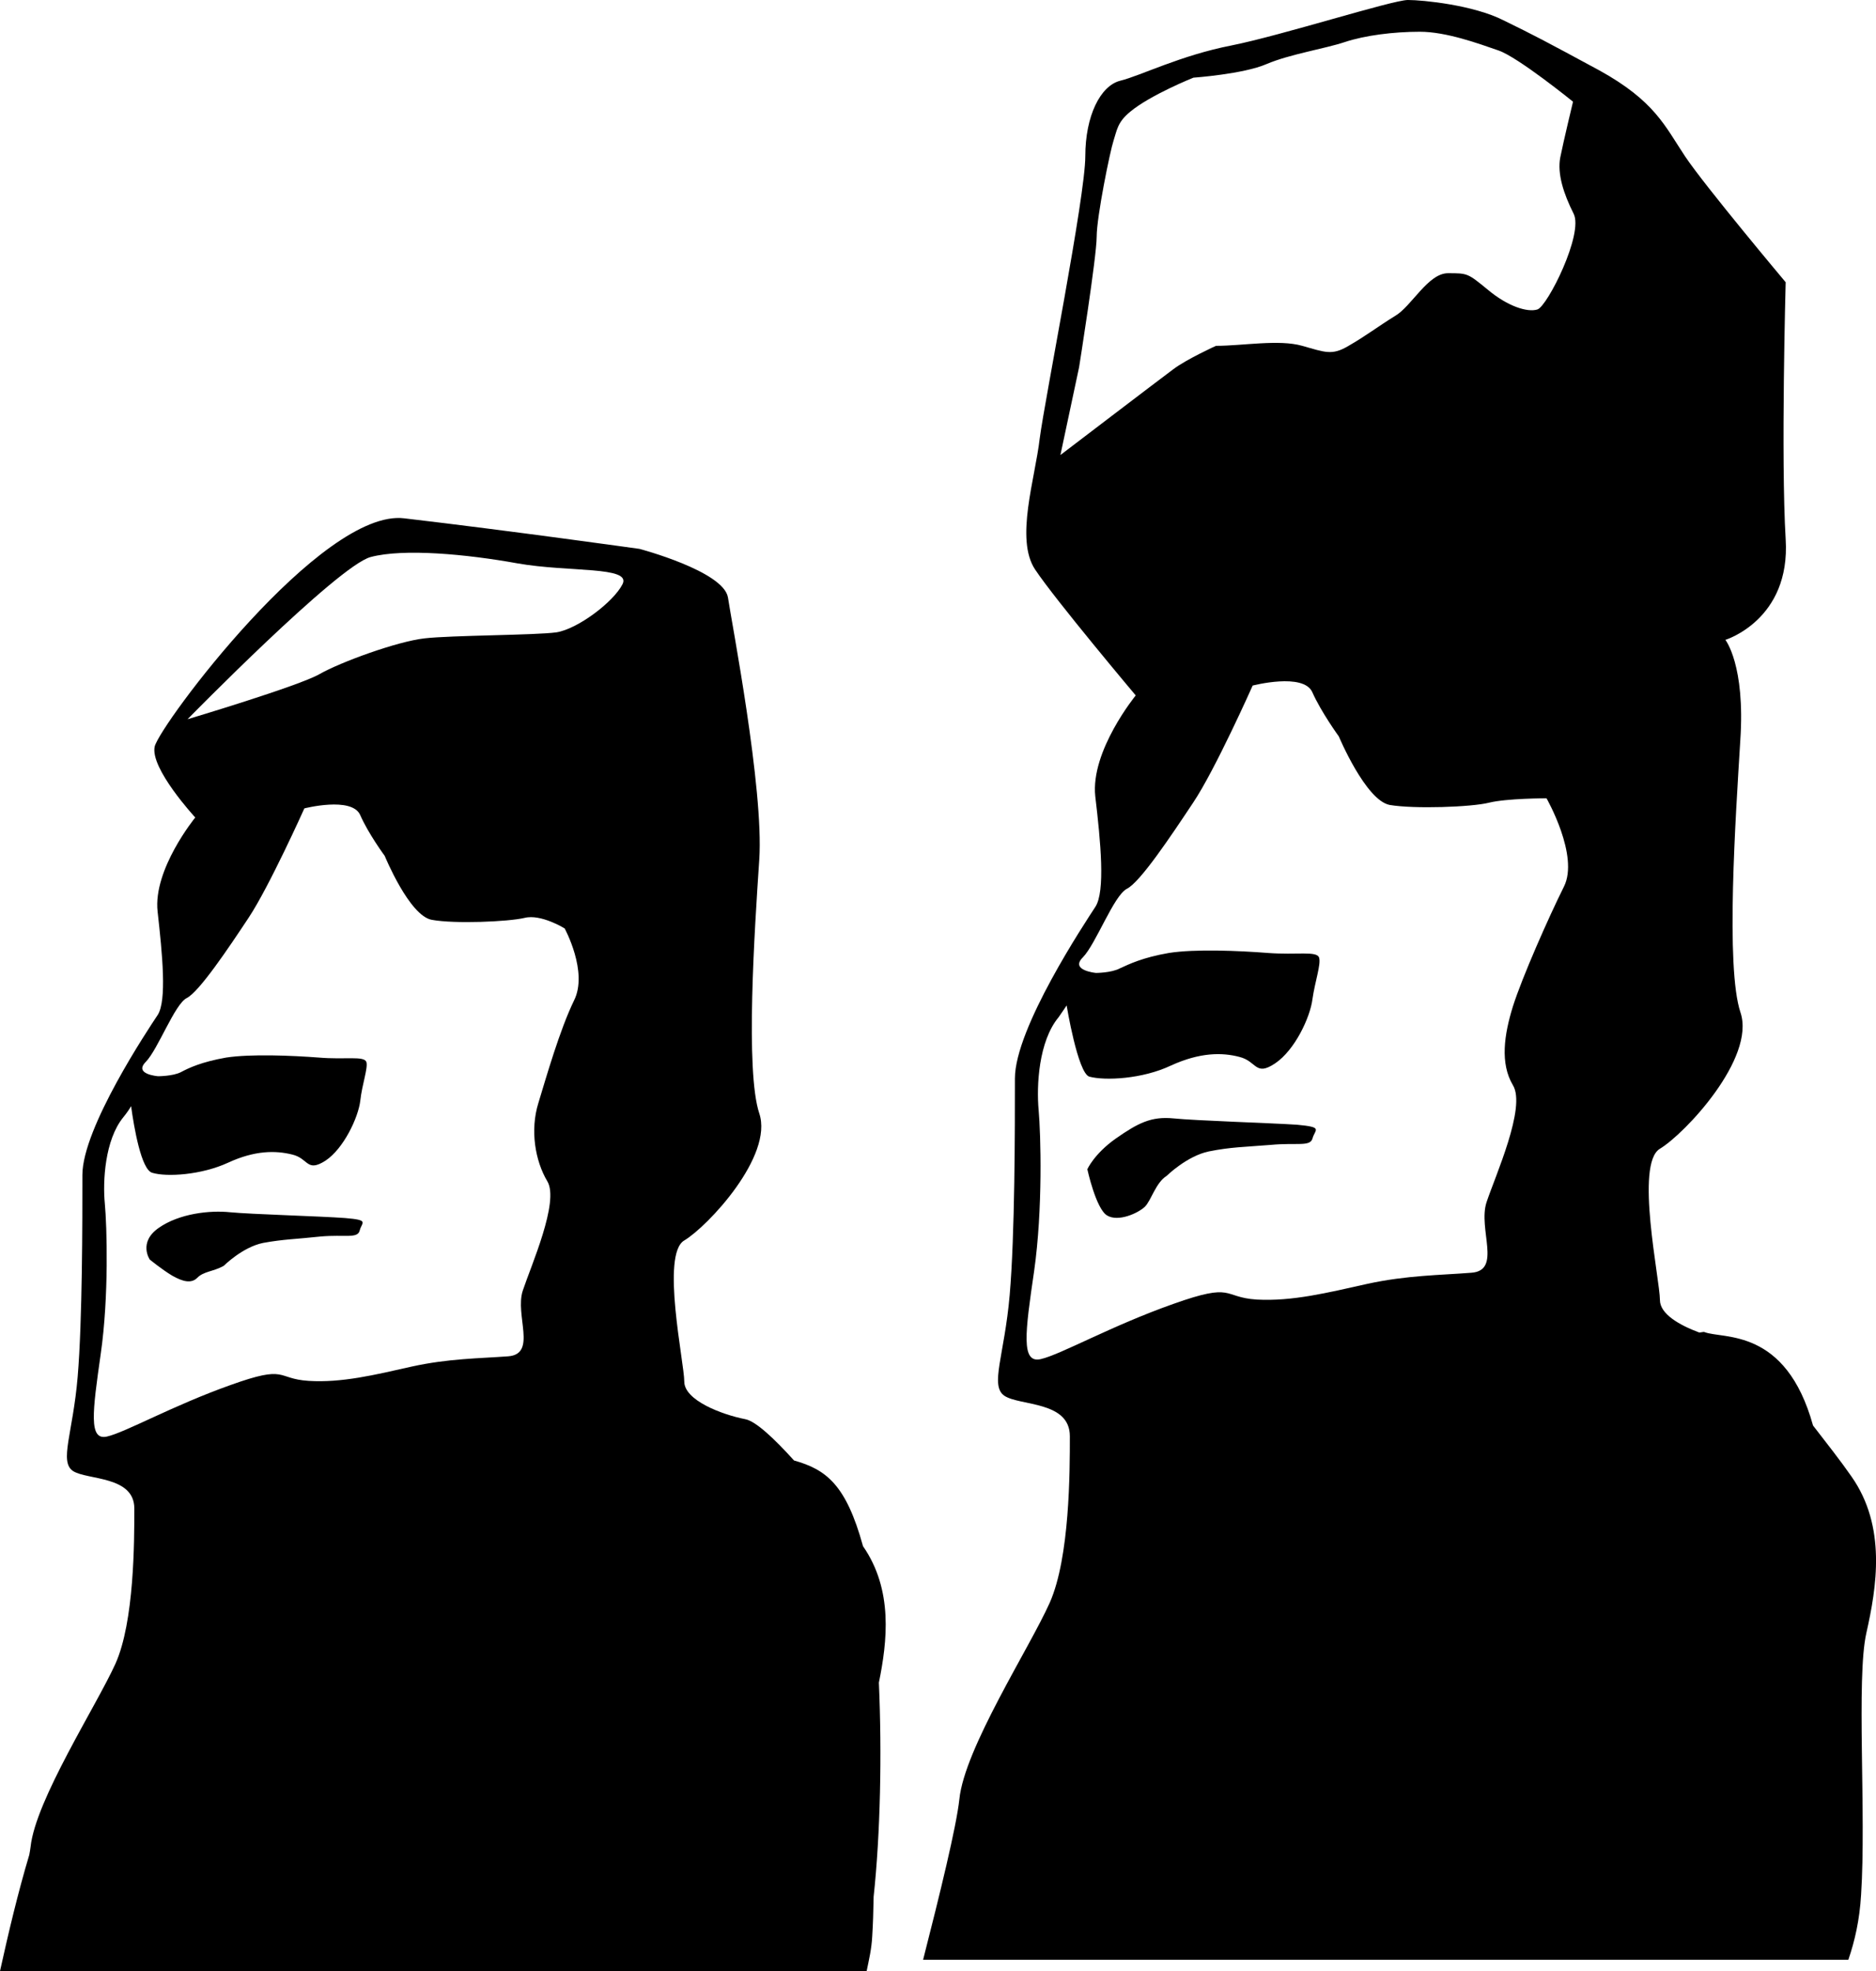
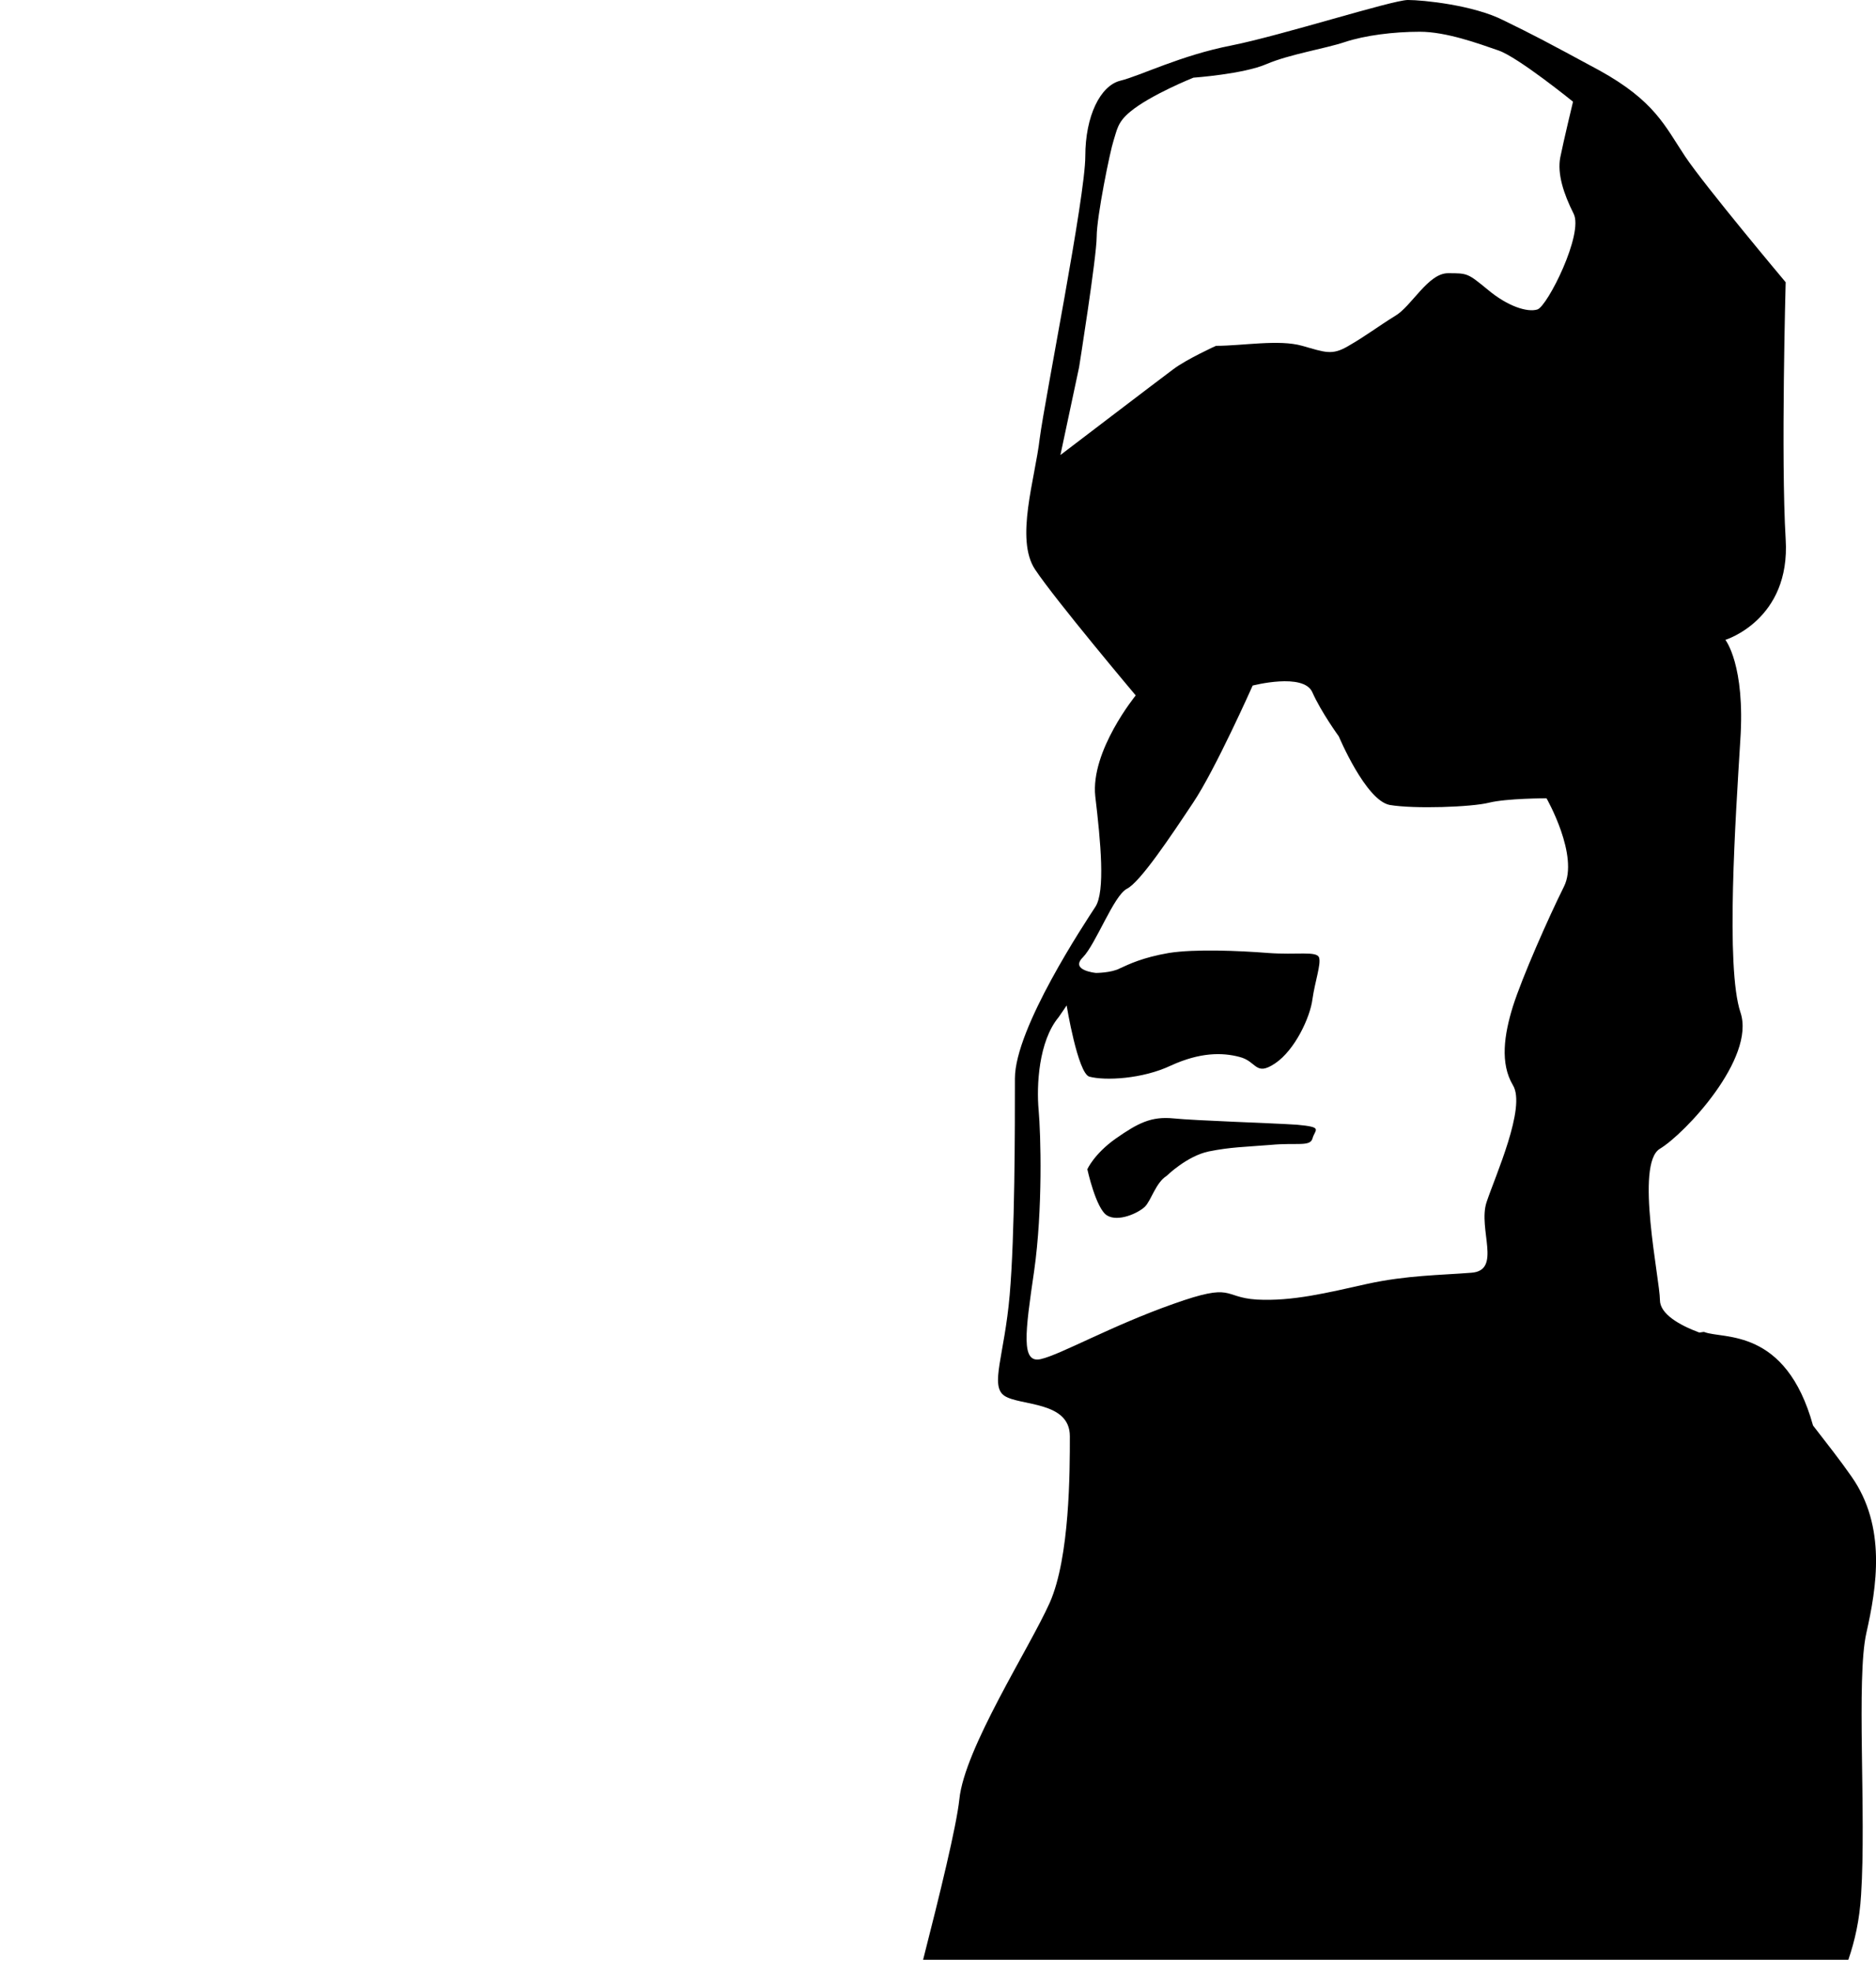
<svg xmlns="http://www.w3.org/2000/svg" version="1.1" id="Capa_1" x="0px" y="0px" width="17.486px" height="18.375px" viewBox="0 0 17.486 18.375" enable-background="new 0 0 17.486 18.375" xml:space="preserve">
  <g>
-     <path d="M8.044,14.414c-0.159-0.578-0.346-0.715-0.643-0.799c-0.183-0.203-0.357-0.367-0.455-0.385   c-0.219-0.043-0.568-0.176-0.568-0.351c0-0.176-0.22-1.187,0-1.315c0.219-0.131,0.833-0.787,0.699-1.185   c-0.131-0.394-0.044-1.709,0-2.365c0.044-0.658-0.259-2.22-0.292-2.445C6.743,5.324,5.961,5.117,5.961,5.117   S4.75,4.947,3.768,4.832C2.996,4.738,1.491,6.756,1.442,6.959C1.396,7.162,1.82,7.621,1.82,7.621S1.425,8.104,1.469,8.498   s0.088,0.832,0,0.965c-0.087,0.131-0.701,1.051-0.701,1.49c0,0.436,0,1.355-0.044,1.881s-0.174,0.791-0.044,0.879   c0.132,0.086,0.572,0.043,0.572,0.35c0,0.308,0,1.054-0.176,1.447c-0.178,0.393-0.745,1.271-0.791,1.707   c-0.002,0.02-0.008,0.051-0.012,0.074C0.167,17.645,0.079,18.018,0,18.375h8.078c0.021-0.104,0.046-0.205,0.052-0.326   c0.007-0.111,0.011-0.238,0.013-0.367c0.063-0.586,0.078-1.33,0.049-1.996C8.27,15.303,8.327,14.822,8.044,14.414z M5.35,9.328   C5.218,9.6,5.094,10.033,5.018,10.283c-0.078,0.252-0.031,0.537,0.084,0.73c0.113,0.19-0.152,0.786-0.229,1.018   c-0.076,0.229,0.136,0.592-0.136,0.613c-0.269,0.02-0.556,0.02-0.901,0.096c-0.346,0.078-0.65,0.152-0.959,0.133   c-0.31-0.02-0.192-0.154-0.729,0.039c-0.537,0.191-0.979,0.441-1.151,0.48s-0.135-0.229-0.058-0.771   c0.077-0.535,0.058-1.188,0.038-1.402c-0.02-0.206,0-0.592,0.172-0.803c0.035-0.043,0.058-0.078,0.073-0.104   c0.027,0.198,0.095,0.594,0.197,0.621c0.134,0.041,0.459,0.021,0.709-0.095c0.248-0.114,0.439-0.114,0.596-0.075   c0.153,0.036,0.133,0.17,0.31,0.057c0.17-0.113,0.305-0.402,0.324-0.557C3.374,10.111,3.432,9.955,3.415,9.9   C3.392,9.841,3.22,9.88,2.972,9.859c-0.25-0.019-0.634-0.035-0.864,0C1.877,9.9,1.761,9.955,1.684,9.996   c-0.075,0.037-0.21,0.037-0.21,0.037S1.244,10.016,1.358,9.9c0.115-0.117,0.27-0.54,0.383-0.596   c0.116-0.059,0.386-0.461,0.576-0.748c0.192-0.289,0.52-1.02,0.52-1.02s0.441-0.113,0.52,0.061C3.432,7.77,3.586,7.979,3.586,7.979   s0.229,0.559,0.439,0.596c0.212,0.039,0.711,0.018,0.864-0.018c0.153-0.039,0.374,0.098,0.374,0.098S5.485,9.061,5.35,9.328z    M5.186,5.895C4.993,5.922,4.207,5.922,3.957,5.951C3.705,5.979,3.174,6.172,2.977,6.285c-0.194,0.111-1.229,0.42-1.229,0.42   s1.398-1.428,1.706-1.512c0.307-0.082,0.895-0.027,1.37,0.059C5.3,5.336,5.886,5.277,5.803,5.445   C5.719,5.613,5.382,5.865,5.186,5.895z M2.145,11.301c-0.19-0.02-0.475,0.012-0.666,0.146c-0.193,0.135-0.083,0.295-0.083,0.295   s0.115,0.094,0.209,0.15c0.1,0.057,0.178,0.075,0.233,0.021c0.059-0.062,0.151-0.058,0.248-0.113c0,0,0.174-0.174,0.366-0.213   c0.19-0.035,0.307-0.035,0.537-0.06c0.229-0.02,0.345,0.023,0.364-0.057c0.019-0.076,0.094-0.096-0.136-0.115   C2.991,11.338,2.339,11.32,2.145,11.301z" />
    <path d="M17.257,13.764c-0.099-0.143-0.228-0.307-0.358-0.475c-0.254-0.918-0.84-0.803-1.012-0.871   c-0.007-0.004-0.033,0.004-0.049,0.004c-0.188-0.07-0.366-0.174-0.366-0.303c0-0.189-0.235-1.271,0-1.41   c0.234-0.141,0.893-0.844,0.751-1.27c-0.141-0.42-0.045-1.828-0.002-2.535c0.048-0.705-0.139-0.939-0.139-0.939   s0.609-0.186,0.562-0.938c-0.045-0.754,0-2.396,0-2.396s-0.75-0.893-0.938-1.174c-0.188-0.283-0.283-0.516-0.799-0.801   c-0.516-0.279-0.609-0.328-0.894-0.467C13.733,0.047,13.264,0,13.123,0c-0.144,0-1.175,0.33-1.646,0.424   c-0.471,0.092-0.844,0.281-1.033,0.328c-0.187,0.045-0.328,0.328-0.328,0.705c0,0.375-0.375,2.252-0.425,2.631   C9.648,4.463,9.46,5.027,9.648,5.309c0.188,0.283,0.938,1.174,0.938,1.174S10.163,7,10.209,7.424c0.05,0.422,0.095,0.889,0,1.031   C10.116,8.598,9.46,9.584,9.46,10.053c0,0.471,0,1.455-0.049,2.021c-0.049,0.563-0.187,0.844-0.049,0.938   c0.144,0.096,0.61,0.047,0.61,0.377c0,0.326,0,1.127-0.187,1.551c-0.188,0.422-0.796,1.359-0.843,1.834   c-0.028,0.256-0.181,0.881-0.338,1.496h8.624c0.06-0.175,0.105-0.369,0.119-0.607c0.049-0.75-0.046-2.018,0.049-2.439   C17.492,14.797,17.586,14.232,17.257,13.764z M14.577,8.266c-0.144,0.289-0.389,0.844-0.475,1.115   c-0.082,0.264-0.122,0.531,0,0.736c0.125,0.205-0.164,0.844-0.246,1.09c-0.082,0.25,0.146,0.639-0.143,0.658   c-0.289,0.023-0.6,0.023-0.97,0.104c-0.369,0.082-0.696,0.164-1.029,0.146c-0.326-0.021-0.204-0.164-0.779,0.041   c-0.577,0.204-1.051,0.473-1.234,0.514c-0.186,0.043-0.146-0.246-0.062-0.821c0.082-0.576,0.062-1.277,0.042-1.5   c-0.021-0.229,0-0.642,0.186-0.866C9.9,9.437,9.942,9.373,9.942,9.373s0.104,0.633,0.212,0.664   c0.146,0.039,0.493,0.023,0.761-0.104c0.269-0.123,0.476-0.123,0.638-0.08c0.164,0.041,0.146,0.184,0.331,0.061   c0.187-0.125,0.328-0.432,0.349-0.598c0.023-0.164,0.082-0.328,0.062-0.389c-0.021-0.064-0.207-0.023-0.475-0.043   c-0.269-0.021-0.68-0.039-0.926,0c-0.247,0.043-0.369,0.104-0.455,0.143c-0.08,0.043-0.224,0.043-0.224,0.043   S9.97,9.047,10.093,8.925c0.122-0.125,0.288-0.576,0.41-0.639c0.125-0.062,0.411-0.492,0.618-0.803   c0.206-0.307,0.555-1.092,0.555-1.092s0.474-0.123,0.556,0.062s0.247,0.412,0.247,0.412s0.25,0.596,0.474,0.639   c0.229,0.039,0.764,0.02,0.926-0.021c0.165-0.041,0.536-0.041,0.536-0.041S14.722,7.979,14.577,8.266z M14.33,2.885   c-0.094,0.029-0.277-0.029-0.462-0.184c-0.188-0.154-0.188-0.154-0.371-0.154c-0.187,0-0.34,0.309-0.493,0.398   c-0.153,0.094-0.275,0.188-0.434,0.279c-0.154,0.092-0.216,0.061-0.432,0c-0.217-0.062-0.555,0-0.804,0   c0,0-0.275,0.125-0.399,0.219c-0.124,0.092-1.051,0.799-1.051,0.799l0.174-0.818c0,0,0.164-1.031,0.164-1.217   c0-0.188,0.126-0.803,0.157-0.895c0.031-0.094,0.035-0.172,0.155-0.27c0.19-0.158,0.59-0.318,0.59-0.318s0.466-0.033,0.682-0.127   c0.216-0.092,0.544-0.143,0.729-0.205c0.187-0.062,0.453-0.096,0.699-0.096s0.544,0.109,0.732,0.174   c0.183,0.062,0.696,0.478,0.696,0.478s-0.088,0.365-0.119,0.52c-0.029,0.152,0.031,0.338,0.124,0.523   C14.764,2.176,14.424,2.855,14.33,2.885z M10.937,10.426c-0.207-0.02-0.329,0.043-0.537,0.188   c-0.202,0.143-0.265,0.286-0.265,0.286s0.08,0.369,0.184,0.431c0.104,0.063,0.289-0.021,0.353-0.082   c0.06-0.062,0.101-0.224,0.202-0.287c0,0,0.188-0.185,0.393-0.228c0.205-0.041,0.329-0.041,0.578-0.061   c0.244-0.023,0.368,0.02,0.389-0.061c0.023-0.084,0.104-0.104-0.145-0.127C11.843,10.469,11.141,10.447,10.937,10.426z" />
  </g>
</svg>